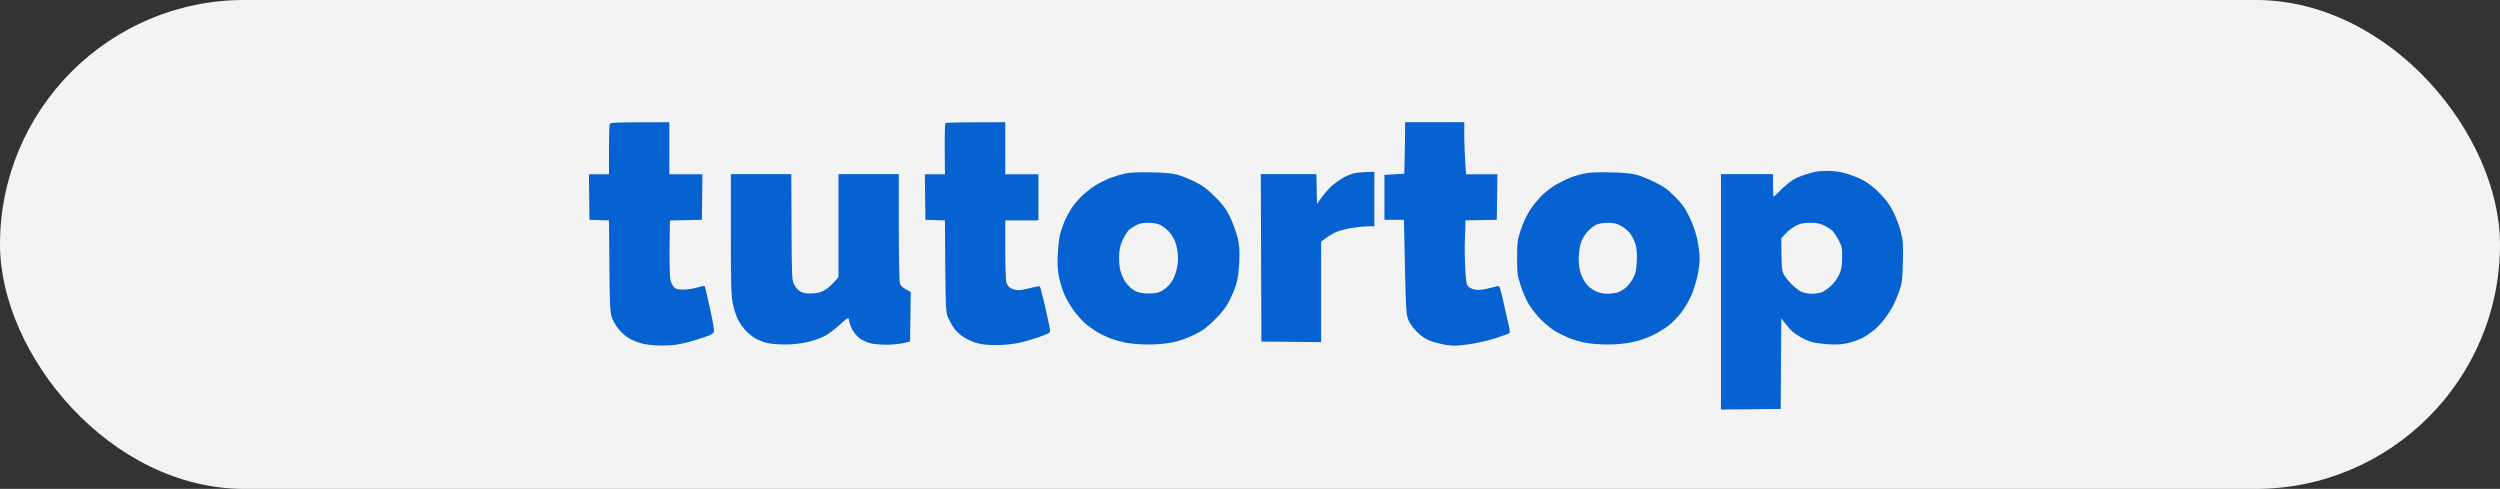
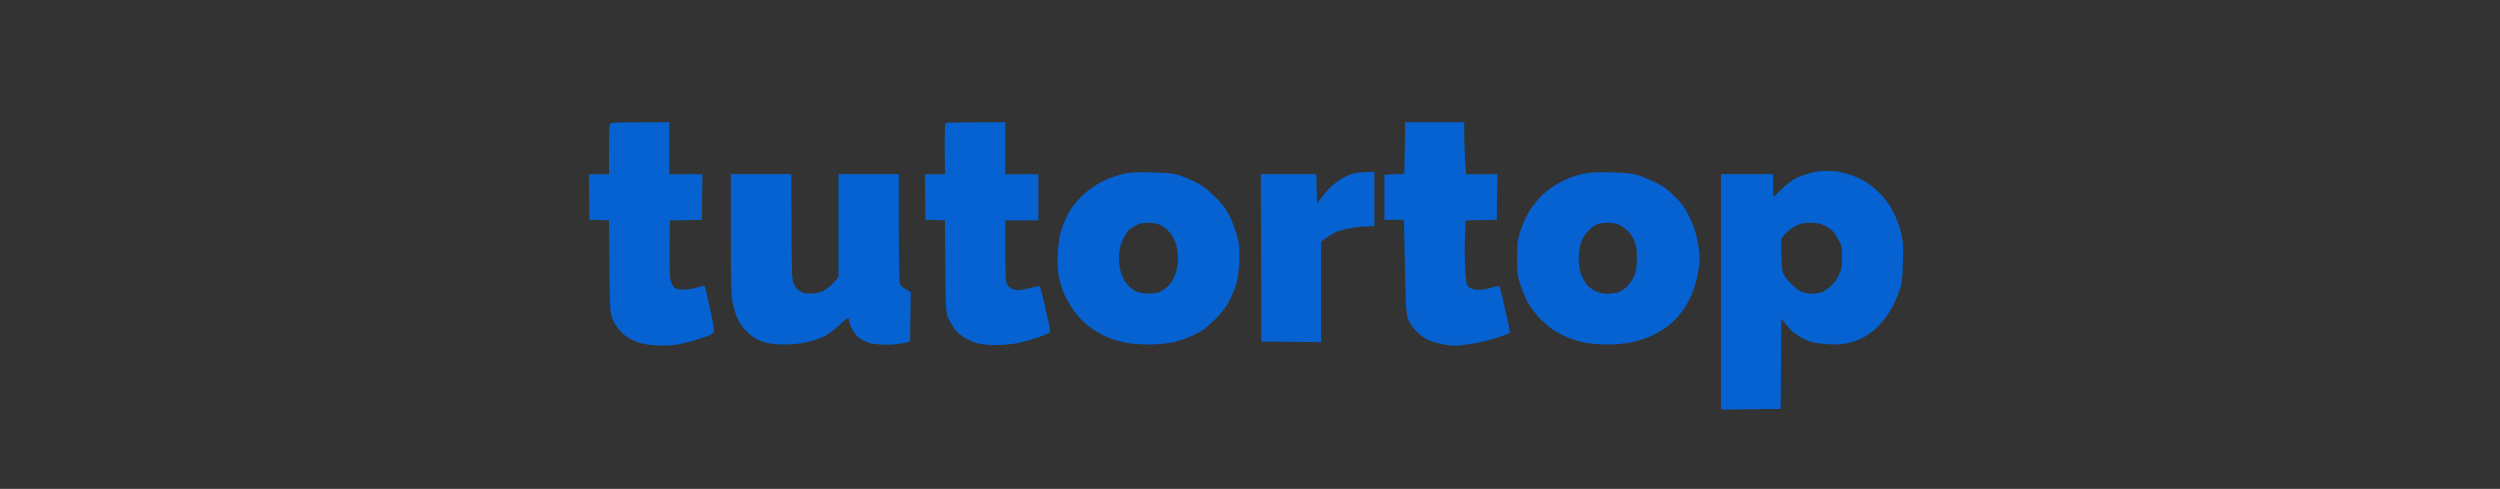
<svg xmlns="http://www.w3.org/2000/svg" width="225" height="44" viewBox="0 0 225 44" fill="none">
  <rect x="0" y="0" width="225" height="44" fill="#333333" stroke="none" />
-   <rect width="225" height="44" rx="22" fill="#F3F3F3" />
  <path fill-rule="evenodd" clip-rule="evenodd" d="M102.244 20.272C102.01 20.4 101.723 20.581 101.606 20.687C101.489 20.794 101.254 21.166 101.084 21.507C100.86 21.944 100.765 22.337 100.722 22.87C100.701 23.285 100.733 23.881 100.797 24.201C100.86 24.52 101.052 24.999 101.212 25.265C101.382 25.531 101.701 25.883 101.936 26.042C102.244 26.266 102.521 26.351 103.043 26.404C103.426 26.436 103.937 26.404 104.193 26.34C104.47 26.266 104.81 26.053 105.098 25.776C105.428 25.446 105.619 25.127 105.79 24.626C105.939 24.19 106.024 23.679 106.024 23.242C106.024 22.838 105.939 22.284 105.822 21.912C105.683 21.507 105.46 21.113 105.204 20.847C104.981 20.613 104.619 20.336 104.406 20.229C104.161 20.123 103.746 20.049 103.341 20.049C102.862 20.049 102.543 20.112 102.244 20.272ZM142.839 20.89C143.052 20.645 143.404 20.357 143.606 20.251C143.851 20.123 144.213 20.059 144.67 20.059C145.181 20.049 145.49 20.112 145.831 20.293C146.097 20.421 146.47 20.719 146.661 20.953C146.864 21.188 147.098 21.645 147.194 21.965C147.311 22.369 147.343 22.838 147.311 23.509C147.279 24.254 147.215 24.584 147.013 24.988C146.864 25.265 146.565 25.67 146.353 25.861C146.129 26.064 145.767 26.266 145.554 26.33C145.331 26.383 144.915 26.436 144.617 26.436C144.266 26.436 143.904 26.351 143.553 26.181C143.244 26.021 142.903 25.755 142.733 25.51C142.573 25.287 142.36 24.893 142.275 24.626C142.169 24.36 142.094 23.796 142.083 23.349C142.083 22.88 142.147 22.295 142.254 21.944C142.371 21.55 142.584 21.166 142.839 20.89ZM161.651 20.304C161.364 20.453 160.938 20.762 160.725 20.996L160.321 21.433C160.321 23.807 160.363 24.307 160.48 24.573C160.566 24.776 160.864 25.191 161.151 25.489C161.428 25.776 161.843 26.117 162.077 26.234C162.333 26.351 162.737 26.436 163.067 26.436C163.366 26.436 163.781 26.372 163.972 26.298C164.153 26.223 164.526 25.968 164.782 25.734C165.048 25.499 165.356 25.063 165.516 24.733C165.729 24.254 165.782 23.966 165.793 23.189C165.804 22.327 165.772 22.167 165.495 21.645C165.335 21.326 165.09 20.953 164.963 20.815C164.845 20.677 164.505 20.453 164.207 20.304C163.791 20.102 163.504 20.049 162.929 20.049C162.354 20.049 162.056 20.102 161.651 20.304ZM54.874 11.16C54.842 11.245 54.81 12.299 54.81 13.502V15.684H53L53.053 19.783L54.81 19.837L54.81 19.853C54.874 28.066 54.874 28.088 55.129 28.726C55.3 29.131 55.587 29.557 55.928 29.897C56.311 30.291 56.662 30.515 57.205 30.728C57.748 30.941 58.217 31.037 58.962 31.079C59.516 31.122 60.335 31.09 60.772 31.037C61.208 30.973 61.954 30.802 62.422 30.653C62.891 30.515 63.465 30.323 63.7 30.238C63.934 30.153 64.179 30.004 64.232 29.908C64.306 29.791 64.211 29.195 63.913 27.821C63.678 26.757 63.465 25.841 63.434 25.777C63.402 25.713 63.178 25.735 62.795 25.862C62.475 25.969 61.911 26.054 61.549 26.065C61.027 26.065 60.836 26.022 60.665 25.852C60.548 25.735 60.399 25.447 60.346 25.213C60.282 24.979 60.25 23.691 60.261 22.317L60.293 19.847L63.167 19.783L63.221 15.684H60.24V11C55.332 11 54.927 11.021 54.874 11.16ZM85.099 11.075C85.046 11.107 85.014 12.161 85.024 13.417L85.046 15.684H83.236L83.289 19.783L85.046 19.837L85.046 19.893C85.099 28.013 85.1 28.099 85.344 28.62C85.482 28.907 85.716 29.333 85.876 29.557C86.036 29.78 86.409 30.132 86.696 30.323C86.994 30.515 87.516 30.76 87.867 30.866C88.303 30.994 88.857 31.058 89.624 31.058C90.284 31.058 91.114 30.983 91.647 30.866C92.147 30.77 92.977 30.526 93.499 30.345C94.021 30.153 94.468 29.961 94.489 29.897C94.521 29.834 94.489 29.546 94.425 29.259C94.361 28.96 94.17 28.077 93.989 27.289C93.808 26.501 93.627 25.82 93.584 25.777C93.542 25.735 93.18 25.799 92.764 25.916C92.36 26.022 91.859 26.118 91.678 26.118C91.487 26.118 91.189 26.043 91.008 25.958C90.805 25.862 90.646 25.671 90.582 25.447C90.518 25.256 90.475 23.967 90.475 22.466V19.837H93.456V15.684H90.475V11C86.376 11 85.152 11.032 85.099 11.075ZM126.407 14.833C126.418 14.396 126.439 13.353 126.45 12.512L126.46 11H131.784V12.139C131.784 12.778 131.815 13.832 131.943 15.684H134.765L134.711 19.783L131.89 19.837L131.879 20.603C131.869 21.029 131.847 21.668 131.826 22.019C131.815 22.37 131.826 23.318 131.869 24.116C131.933 25.373 131.975 25.607 132.156 25.799C132.273 25.916 132.561 26.043 132.795 26.075C133.04 26.118 133.508 26.065 133.913 25.969C134.075 25.928 134.238 25.886 134.381 25.849L134.381 25.849L134.382 25.849C134.578 25.798 134.735 25.758 134.796 25.745C134.946 25.703 135.02 25.873 135.254 26.938C135.36 27.428 135.503 28.047 135.615 28.533L135.616 28.536C135.662 28.734 135.702 28.91 135.733 29.046C135.85 29.514 135.904 29.929 135.861 29.972C135.819 30.015 135.276 30.217 134.658 30.419C134.041 30.621 132.965 30.877 132.263 30.973C131.209 31.132 130.847 31.143 130.187 31.047C129.75 30.983 129.101 30.813 128.749 30.685C128.291 30.515 127.94 30.281 127.514 29.855C127.131 29.461 126.854 29.078 126.726 28.726C126.556 28.268 126.524 27.683 126.45 24.308C126.44 23.802 126.43 23.309 126.421 22.846L126.42 22.78L126.42 22.773L126.419 22.739L126.418 22.666L126.418 22.663C126.391 21.254 126.369 20.142 126.354 19.783H124.597V15.738L126.386 15.631L126.407 14.833ZM163.435 15.45C163.297 15.472 162.935 15.567 162.637 15.663C162.328 15.748 161.849 15.929 161.572 16.068C161.295 16.206 160.752 16.632 160.369 17.005C159.986 17.388 159.656 17.697 159.624 17.697C159.603 17.697 159.571 17.249 159.571 16.685V15.674H154.886V36.86L160.263 36.807L160.316 28.662C160.933 29.45 161.221 29.77 161.37 29.887C161.519 30.015 161.838 30.217 162.073 30.355C162.307 30.494 162.722 30.675 162.978 30.76C163.244 30.845 163.936 30.941 164.521 30.983C165.352 31.026 165.767 31.005 166.384 30.856C166.832 30.749 167.428 30.526 167.715 30.366C168.013 30.195 168.492 29.855 168.78 29.61C169.067 29.354 169.472 28.907 169.685 28.609C169.898 28.322 170.206 27.843 170.366 27.544C170.515 27.257 170.771 26.661 170.93 26.214C171.175 25.511 171.218 25.213 171.26 23.605C171.303 22.008 171.282 21.7 171.079 20.89C170.962 20.401 170.654 19.581 170.409 19.091C170.068 18.41 169.759 17.984 169.152 17.377C168.631 16.845 168.109 16.44 167.609 16.185C167.204 15.972 166.48 15.695 166.012 15.578C165.501 15.44 164.873 15.365 164.415 15.376C164.01 15.386 163.563 15.418 163.435 15.45ZM99.897 16.025C100.249 15.887 100.856 15.706 101.228 15.62C101.718 15.525 102.453 15.482 103.624 15.514C104.784 15.535 105.54 15.599 105.966 15.727C106.317 15.823 107.02 16.1 107.51 16.345C108.234 16.696 108.617 16.983 109.341 17.697C110.075 18.431 110.342 18.782 110.693 19.506C110.938 20.007 111.236 20.827 111.364 21.316C111.555 22.083 111.577 22.434 111.534 23.552C111.491 24.51 111.406 25.096 111.247 25.628C111.108 26.043 110.831 26.714 110.618 27.119C110.352 27.64 109.969 28.141 109.33 28.769C108.585 29.503 108.234 29.77 107.456 30.142C106.85 30.44 106.147 30.685 105.54 30.813C104.965 30.93 104.124 31.005 103.411 31.005C102.772 31.015 101.856 30.941 101.388 30.856C100.92 30.77 100.249 30.579 99.897 30.44C99.546 30.291 99.067 30.068 98.833 29.94C98.599 29.802 98.151 29.482 97.821 29.237C97.502 28.982 96.991 28.428 96.672 28.002C96.363 27.576 95.958 26.895 95.788 26.48C95.607 26.075 95.383 25.351 95.298 24.883C95.181 24.287 95.16 23.68 95.202 22.807C95.234 22.136 95.33 21.348 95.415 21.05C95.501 20.763 95.671 20.262 95.799 19.932C95.937 19.613 96.203 19.102 96.406 18.793C96.597 18.484 97.034 17.963 97.374 17.633C97.715 17.313 98.269 16.866 98.62 16.664C98.971 16.451 99.546 16.163 99.897 16.025ZM121.776 15.62C121.52 15.695 121.105 15.865 120.871 16.004C120.637 16.142 120.243 16.419 119.977 16.632C119.721 16.834 119.295 17.313 119.018 17.675L118.529 18.346L118.475 15.674H113.472L113.525 30.738L118.901 30.792V21.742C119.529 21.263 119.945 21.018 120.232 20.89C120.53 20.763 121.18 20.592 121.669 20.518C122.17 20.433 122.83 20.369 123.139 20.369L123.692 20.358V15.461C122.585 15.482 122.042 15.546 121.776 15.62ZM141.259 16.015C141.589 15.876 142.185 15.695 142.59 15.62C143.101 15.514 143.867 15.482 144.985 15.514C146.05 15.535 146.869 15.61 147.274 15.727C147.625 15.812 148.371 16.121 148.924 16.387C149.744 16.792 150.095 17.047 150.745 17.697C151.373 18.335 151.65 18.708 152.033 19.506C152.367 20.181 152.608 20.866 152.757 21.561C152.874 22.136 152.97 22.903 152.97 23.265C152.97 23.627 152.885 24.34 152.768 24.83C152.661 25.33 152.427 26.097 152.246 26.533C152.054 26.98 151.66 27.672 151.352 28.077C151.043 28.481 150.532 29.024 150.202 29.28C149.882 29.535 149.233 29.929 148.765 30.164C148.254 30.419 147.519 30.664 146.901 30.792C146.252 30.93 145.475 31.005 144.698 31.005C144.038 31.005 143.133 30.941 142.675 30.845C142.217 30.76 141.536 30.558 141.152 30.398C140.78 30.238 140.205 29.951 139.875 29.748C139.555 29.546 138.98 29.056 138.597 28.673C138.225 28.279 137.724 27.63 137.501 27.225C137.288 26.821 136.968 26.075 136.819 25.575C136.564 24.776 136.532 24.51 136.542 23.18C136.542 21.806 136.564 21.614 136.873 20.678C137.075 20.071 137.415 19.357 137.724 18.868C138.012 18.431 138.512 17.835 138.821 17.537C139.14 17.239 139.683 16.834 140.034 16.621C140.386 16.419 140.939 16.142 141.259 16.015ZM65.776 21.029C65.776 25.511 65.808 26.523 65.946 27.289C66.042 27.779 66.255 28.45 66.425 28.779C66.585 29.099 66.925 29.567 67.181 29.823C67.436 30.078 67.831 30.387 68.065 30.504C68.299 30.621 68.735 30.792 69.023 30.866C69.321 30.941 70.034 31.005 70.62 31.005C71.301 31.005 72.036 30.93 72.643 30.792C73.175 30.675 73.888 30.419 74.24 30.238C74.591 30.046 75.187 29.589 75.57 29.227C75.954 28.865 76.305 28.599 76.348 28.641C76.401 28.684 76.433 28.801 76.433 28.907C76.433 29.014 76.55 29.333 76.688 29.631C76.859 29.951 77.135 30.281 77.412 30.483C77.668 30.653 78.126 30.856 78.445 30.919C78.775 30.983 79.414 31.026 79.882 31.026C80.351 31.015 81 30.951 81.32 30.877L81.905 30.738L81.969 26.278C81.245 25.916 81.075 25.745 81 25.532C80.936 25.33 80.894 23.307 80.894 20.443V15.674H75.464V24.936C74.932 25.586 74.559 25.905 74.293 26.065C73.931 26.299 73.654 26.373 73.122 26.405C72.611 26.437 72.344 26.395 72.068 26.256C71.855 26.139 71.61 25.884 71.482 25.628C71.269 25.224 71.259 25.032 71.237 20.443L71.216 15.674H65.776V21.029Z" fill="#0562D0" />
</svg>